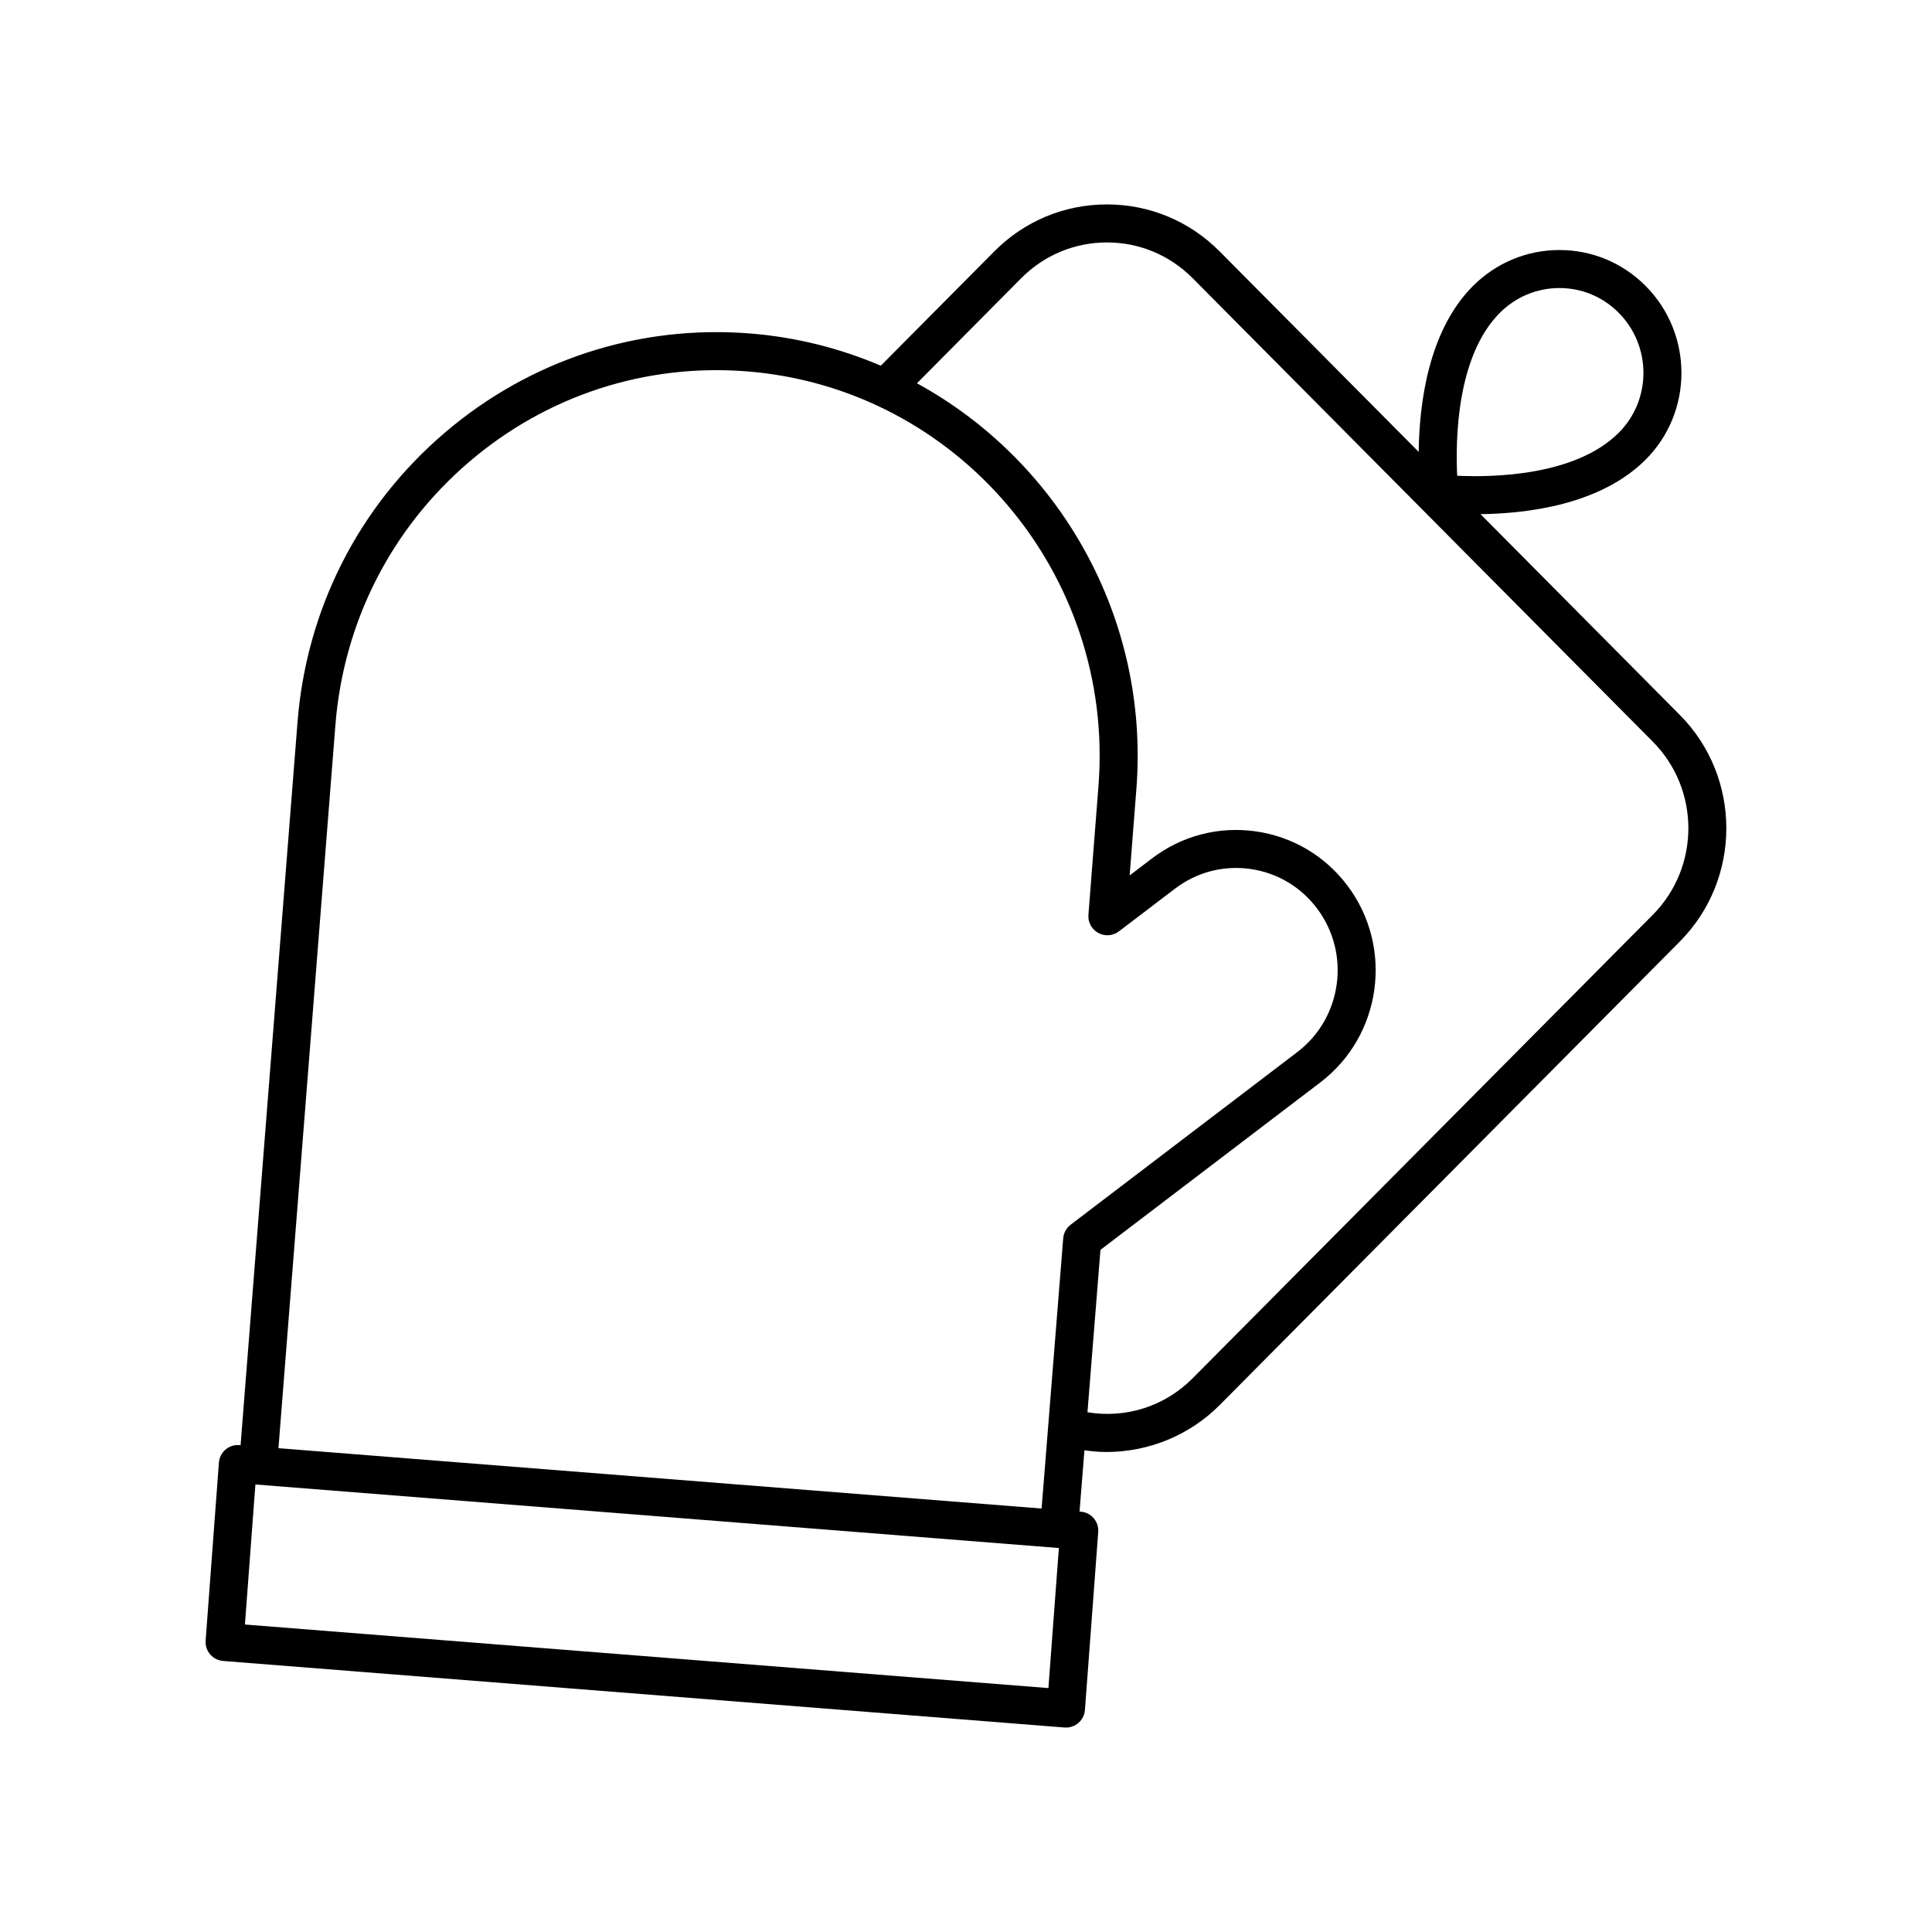
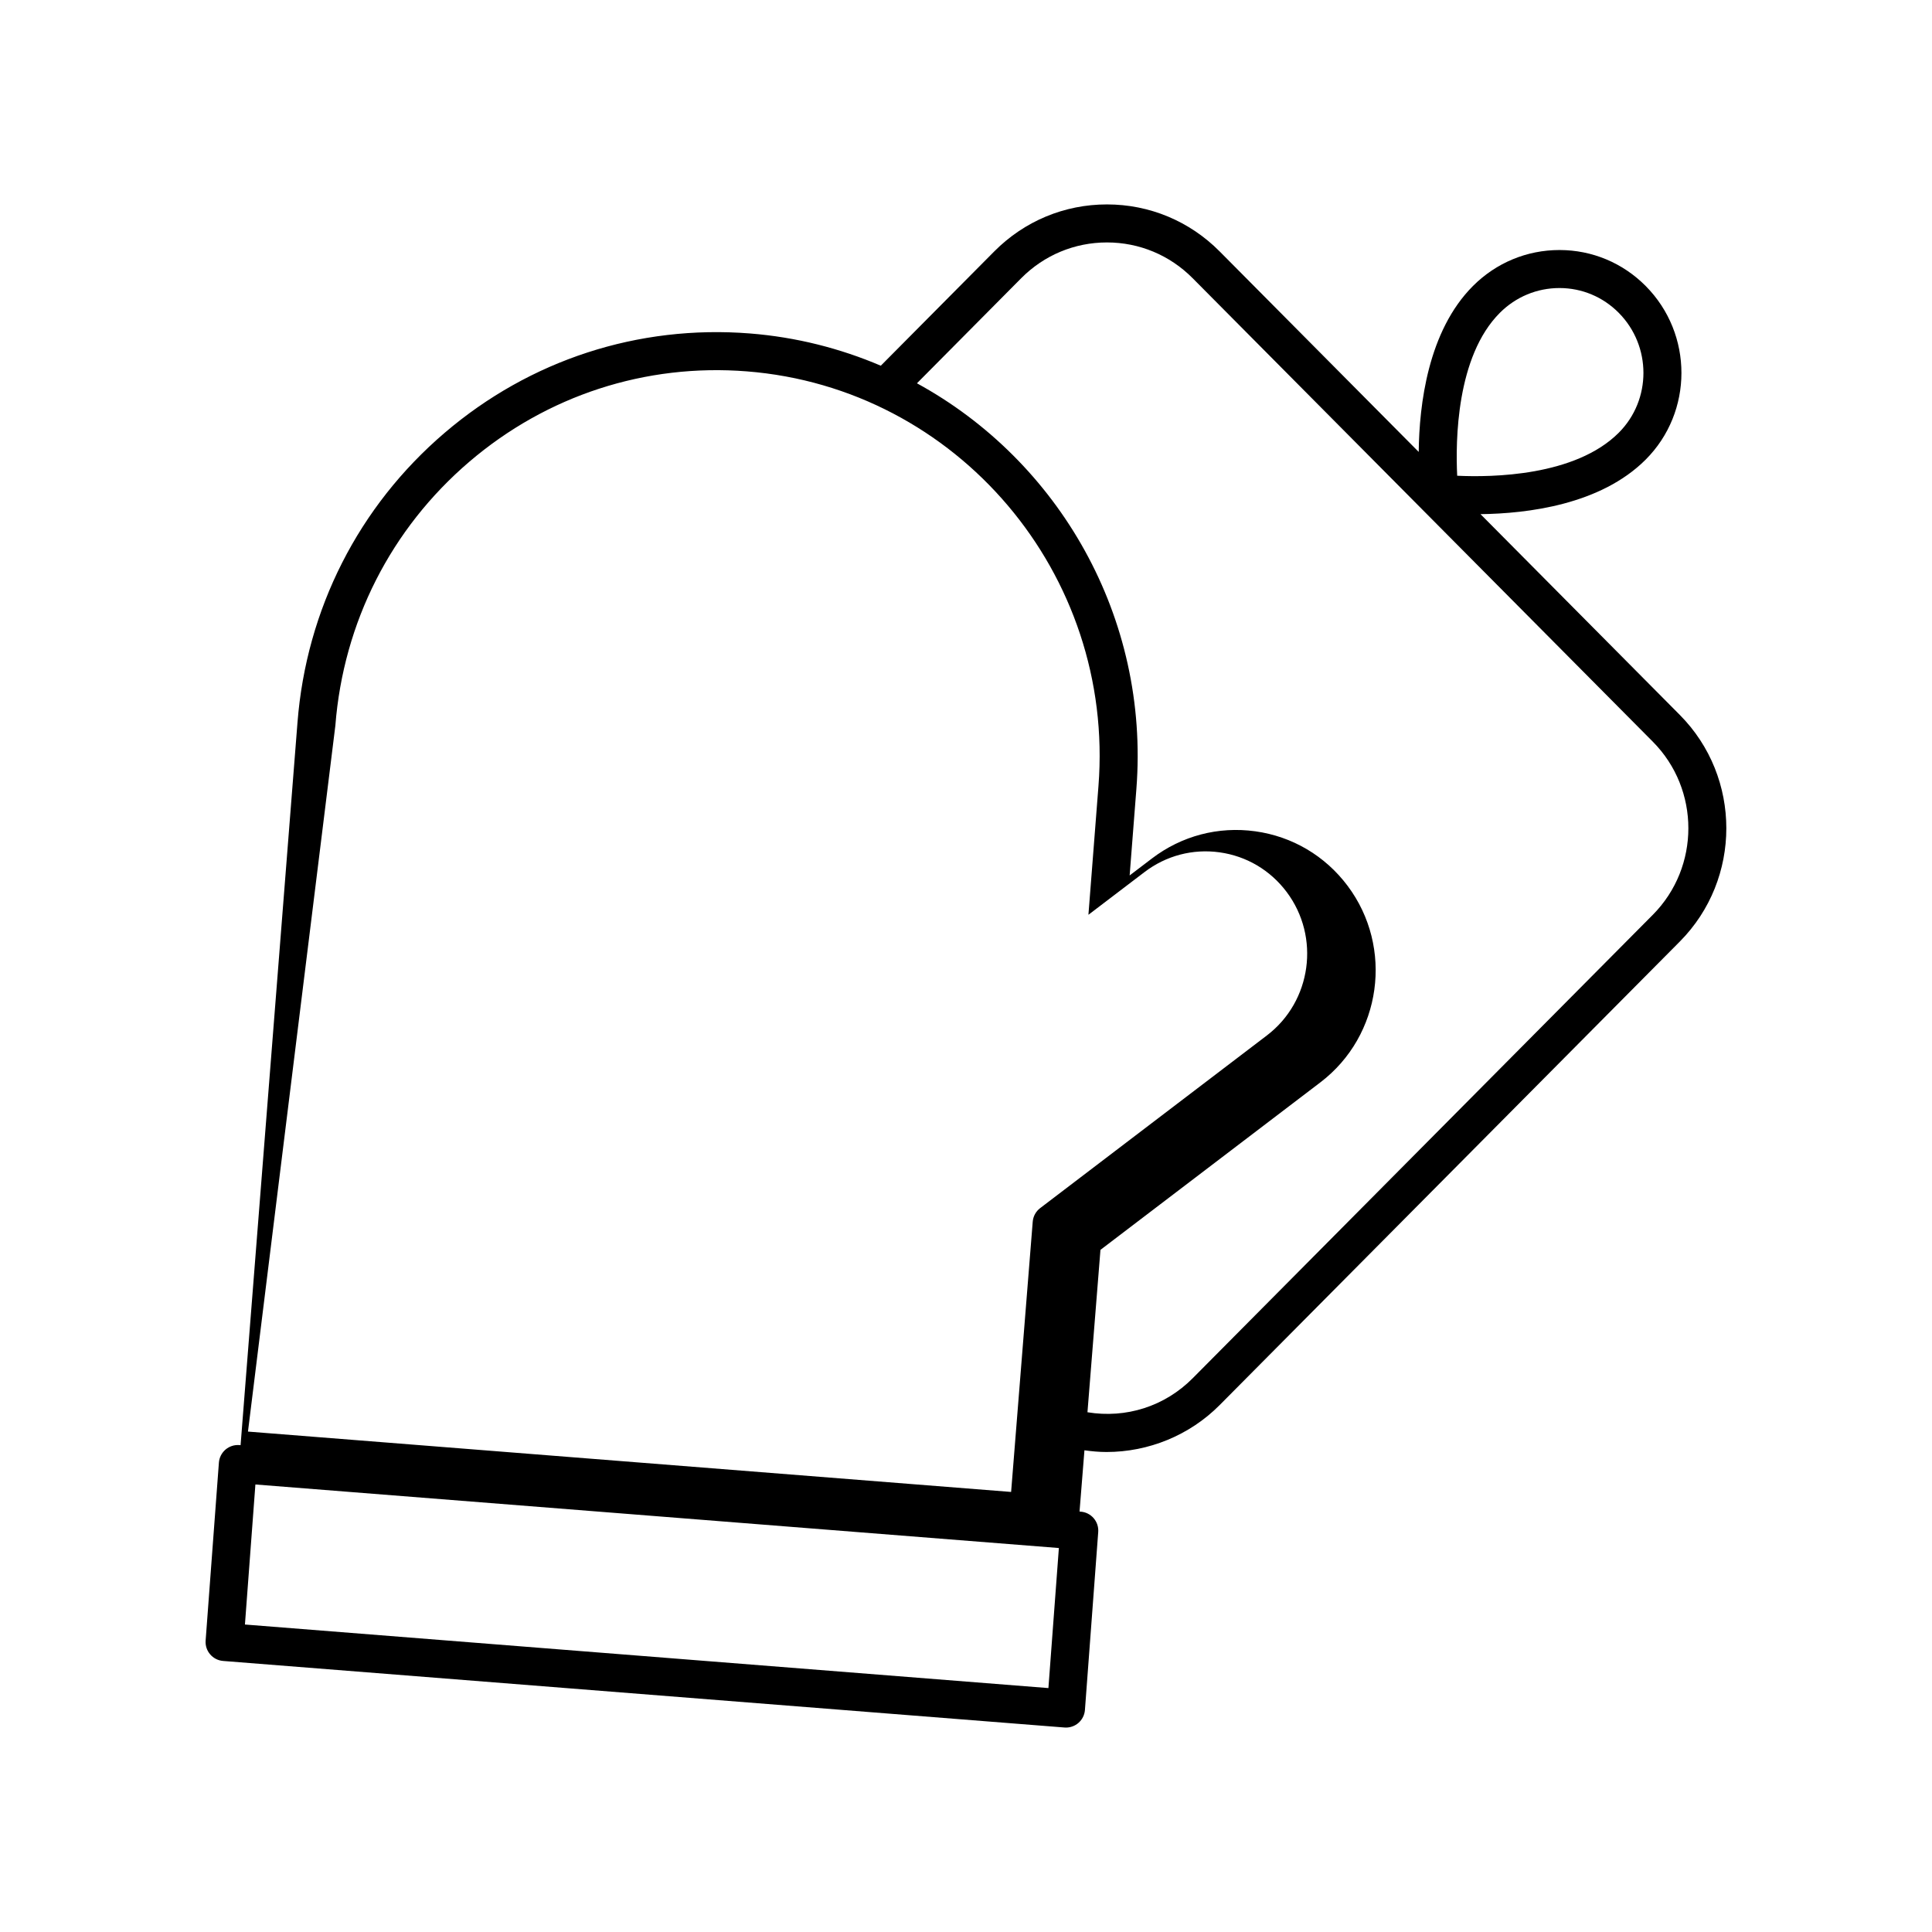
<svg xmlns="http://www.w3.org/2000/svg" fill="#000000" width="800px" height="800px" version="1.1" viewBox="144 144 512 512">
-   <path d="m203.12 584.17 222.98 17.637c0.129 0.012 0.262 0.016 0.395 0.016 1.199 0 2.363-0.43 3.277-1.211 1.016-0.875 1.645-2.113 1.746-3.449l3.523-47.16c0.207-2.766-1.859-5.18-4.629-5.398l-0.324-0.027 1.301-16.234c1.949 0.277 3.902 0.453 5.856 0.453 11.098 0 21.996-4.398 29.98-12.441l121.94-122.83c16.441-16.562 16.441-43.508 0-60.066l-52.816-53.203c12.352-0.148 31.781-2.465 43.762-14.445 12.645-12.645 12.652-33.289 0.012-46.02-6.086-6.129-14.184-9.516-22.793-9.531h-0.062c-8.633 0-16.766 3.379-22.906 9.52-11.949 11.949-14.254 31.516-14.387 43.984l-52.754-53.133c-7.973-8.031-18.582-12.457-29.863-12.457h-0.004c-11.285 0-21.891 4.426-29.867 12.457l-30.066 30.285c-10.766-4.594-22.414-7.574-34.695-8.547-29.566-2.332-58.273 7.012-80.871 26.32-22.82 19.496-36.68 46.781-39.02 76.82l-15.078 191.48-0.324-0.027c-1.309-0.109-2.656 0.324-3.676 1.199-1.016 0.875-1.645 2.113-1.746 3.449l-3.516 47.16c-0.207 2.766 1.859 5.18 4.629 5.398zm338.36-357.27c4.234-4.234 9.84-6.566 15.785-6.566h0.043c5.918 0.012 11.477 2.336 15.664 6.555 8.734 8.801 8.742 23.066 0.012 31.797-11.555 11.555-33.684 11.824-42.812 11.391-0.457-9.211-0.25-31.621 11.309-43.176zm-119.64 364.46-212.93-16.844 2.773-37.113 212.93 16.84zm-7.207-373.63c6.07-6.113 14.141-9.48 22.719-9.48 8.582 0 16.648 3.367 22.715 9.48l121.95 122.83c12.555 12.645 12.555 33.219 0 45.867l-121.95 122.83c-7.414 7.465-17.676 10.688-27.879 9.004l3.445-43.035 58.289-44.395c16.242-12.367 19.469-35.742 7.191-52.098-5.965-7.945-14.648-13.07-24.453-14.43-9.789-1.352-19.496 1.195-27.371 7.191l-5.922 4.508 1.785-22.906c3.551-45.578-20.598-87.008-58.152-107.52zm-181.76 118.57c2.133-27.355 14.746-52.195 35.52-69.945 20.555-17.559 46.668-26.059 73.535-23.938 55.758 4.41 97.559 53.707 93.176 109.89l-2.66 34.121c-0.156 1.98 0.867 3.863 2.613 4.812 1.742 0.953 3.883 0.793 5.465-0.414l14.871-11.324c5.719-4.356 12.785-6.211 19.875-5.227 7.125 0.988 13.438 4.719 17.781 10.5 8.965 11.941 6.617 29.004-5.238 38.031l-60.082 45.758c-1.141 0.867-1.855 2.176-1.969 3.606l-5.727 71.609-202.24-15.996z" />
+   <path d="m203.12 584.17 222.98 17.637c0.129 0.012 0.262 0.016 0.395 0.016 1.199 0 2.363-0.43 3.277-1.211 1.016-0.875 1.645-2.113 1.746-3.449l3.523-47.16c0.207-2.766-1.859-5.18-4.629-5.398l-0.324-0.027 1.301-16.234c1.949 0.277 3.902 0.453 5.856 0.453 11.098 0 21.996-4.398 29.98-12.441l121.94-122.83c16.441-16.562 16.441-43.508 0-60.066l-52.816-53.203c12.352-0.148 31.781-2.465 43.762-14.445 12.645-12.645 12.652-33.289 0.012-46.02-6.086-6.129-14.184-9.516-22.793-9.531h-0.062c-8.633 0-16.766 3.379-22.906 9.52-11.949 11.949-14.254 31.516-14.387 43.984l-52.754-53.133c-7.973-8.031-18.582-12.457-29.863-12.457h-0.004c-11.285 0-21.891 4.426-29.867 12.457l-30.066 30.285c-10.766-4.594-22.414-7.574-34.695-8.547-29.566-2.332-58.273 7.012-80.871 26.32-22.82 19.496-36.68 46.781-39.02 76.82l-15.078 191.48-0.324-0.027c-1.309-0.109-2.656 0.324-3.676 1.199-1.016 0.875-1.645 2.113-1.746 3.449l-3.516 47.16c-0.207 2.766 1.859 5.18 4.629 5.398zm338.36-357.27c4.234-4.234 9.84-6.566 15.785-6.566h0.043c5.918 0.012 11.477 2.336 15.664 6.555 8.734 8.801 8.742 23.066 0.012 31.797-11.555 11.555-33.684 11.824-42.812 11.391-0.457-9.211-0.25-31.621 11.309-43.176zm-119.64 364.46-212.93-16.844 2.773-37.113 212.93 16.84zm-7.207-373.63c6.07-6.113 14.141-9.48 22.719-9.48 8.582 0 16.648 3.367 22.715 9.48l121.95 122.83c12.555 12.645 12.555 33.219 0 45.867l-121.95 122.83c-7.414 7.465-17.676 10.688-27.879 9.004l3.445-43.035 58.289-44.395c16.242-12.367 19.469-35.742 7.191-52.098-5.965-7.945-14.648-13.07-24.453-14.43-9.789-1.352-19.496 1.195-27.371 7.191l-5.922 4.508 1.785-22.906c3.551-45.578-20.598-87.008-58.152-107.52zm-181.76 118.57c2.133-27.355 14.746-52.195 35.52-69.945 20.555-17.559 46.668-26.059 73.535-23.938 55.758 4.41 97.559 53.707 93.176 109.89l-2.66 34.121l14.871-11.324c5.719-4.356 12.785-6.211 19.875-5.227 7.125 0.988 13.438 4.719 17.781 10.5 8.965 11.941 6.617 29.004-5.238 38.031l-60.082 45.758c-1.141 0.867-1.855 2.176-1.969 3.606l-5.727 71.609-202.24-15.996z" />
</svg>